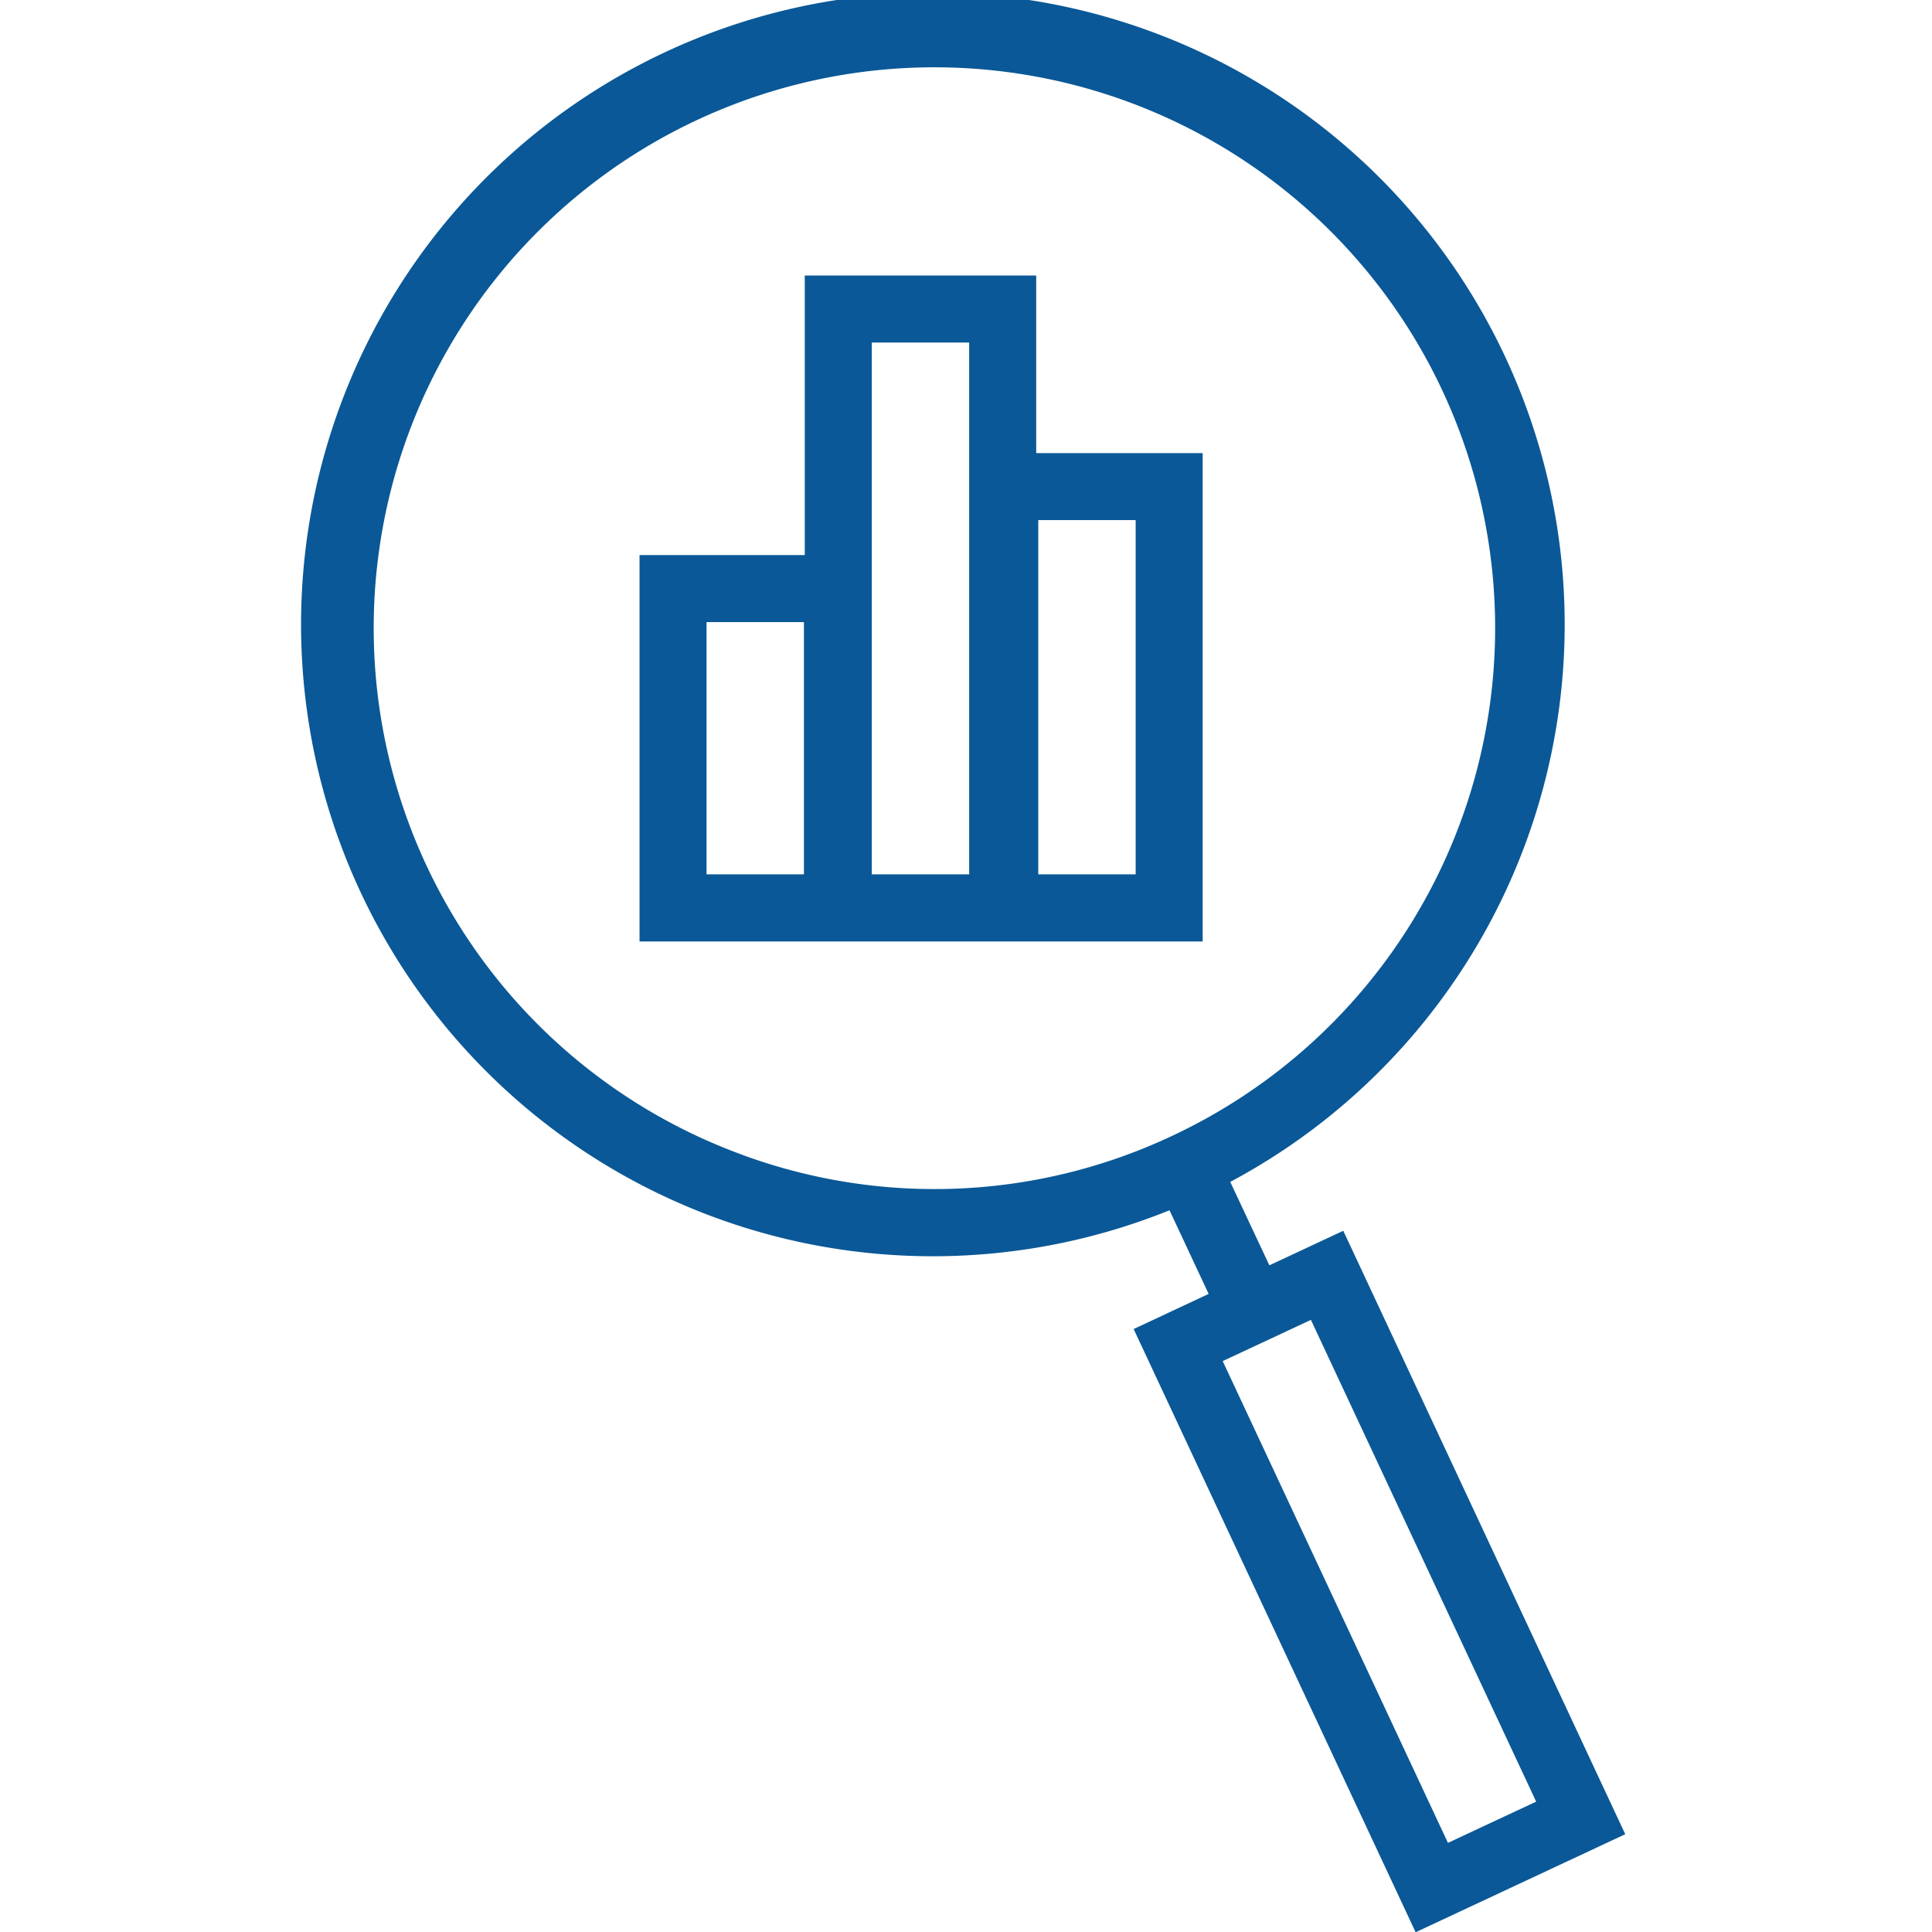
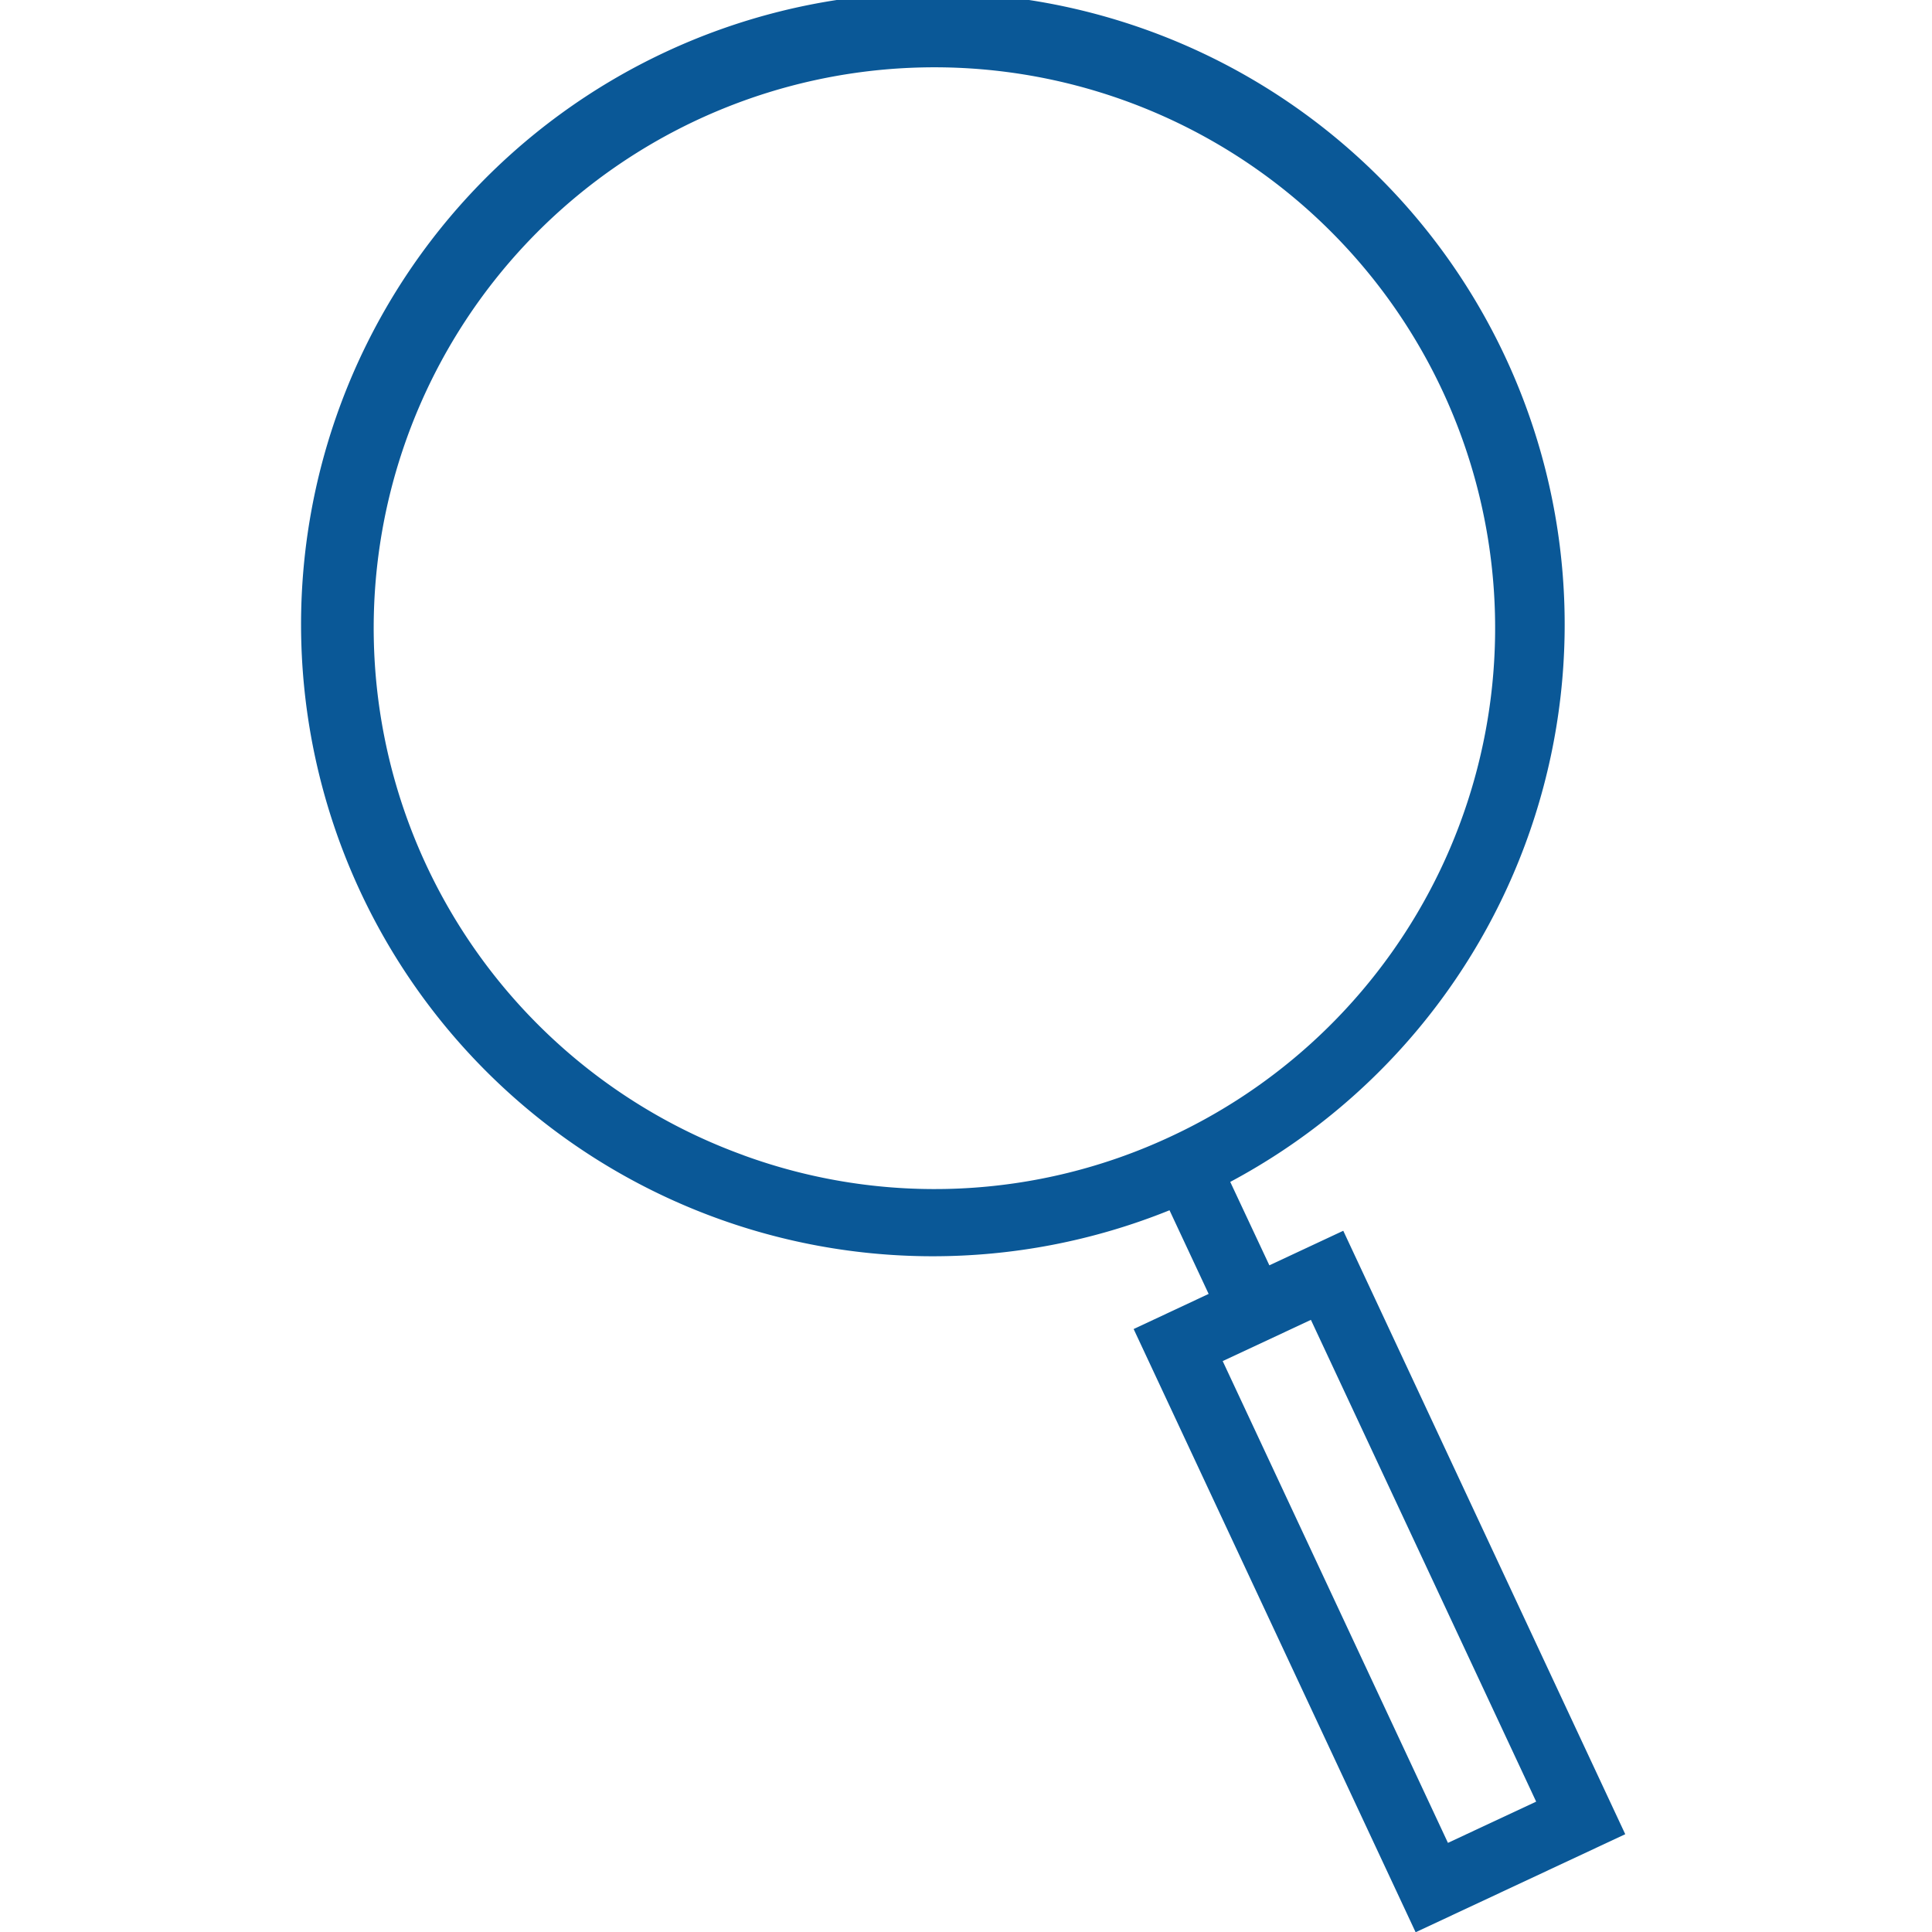
<svg xmlns="http://www.w3.org/2000/svg" width="44" height="44" viewBox="0 0 44 44">
  <g id="Icon_Flachendesinfektion" data-name="Icon/Flachendesinfektion" transform="translate(-43.5 -1345.119)">
-     <rect id="Slice" width="44" height="44" transform="translate(43.5 1345.119)" fill="none" />
    <g id="Icon" transform="translate(-284.559 1177.107)">
-       <path id="Path_1596" data-name="Path 1596" d="M364.755,186.035h-3.791v-4.044h-5.271v6.367H351.93v8.8h12.825Zm-9.081,9.594h-2.218v-5.745h2.218Zm3.763,0h-2.218V183.518h2.218Zm3.792,0h-2.218v-8.068h2.218Z" transform="translate(-9.306 -7.704)" fill="#0a5897" />
      <path id="Path_1597" data-name="Path 1597" d="M358.651,196.042l-1.683.787-.891-1.9a14.389,14.389,0,1,0-1.383.646l.891,1.905-1.708.8,6.422,13.738,4.774-2.233Zm-13.667-1.723a12.77,12.77,0,1,1,9.764-.436A12.686,12.686,0,0,1,344.984,194.32Zm10.921,4.691,2.009-.939,5.13,10.972-2.009.939Z" transform="translate(0 0)" fill="#0a5897" />
    </g>
  </g>
</svg>